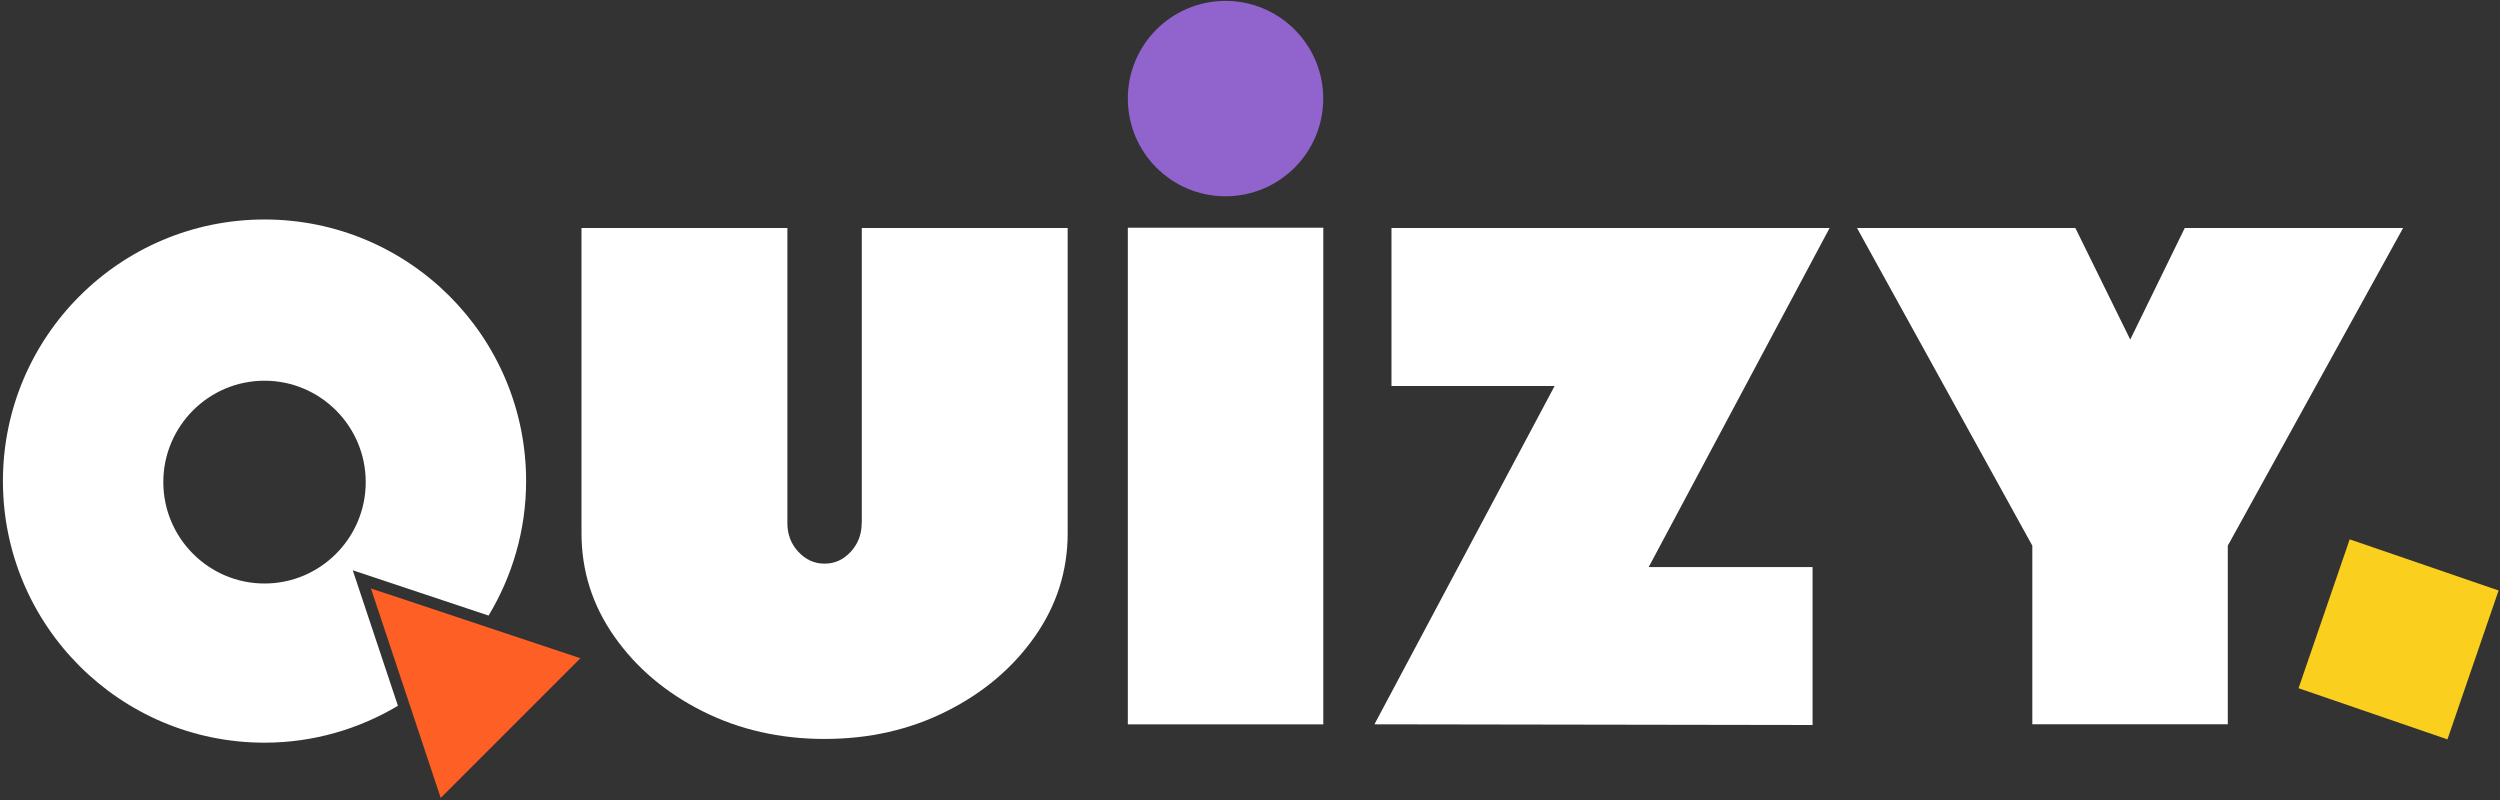
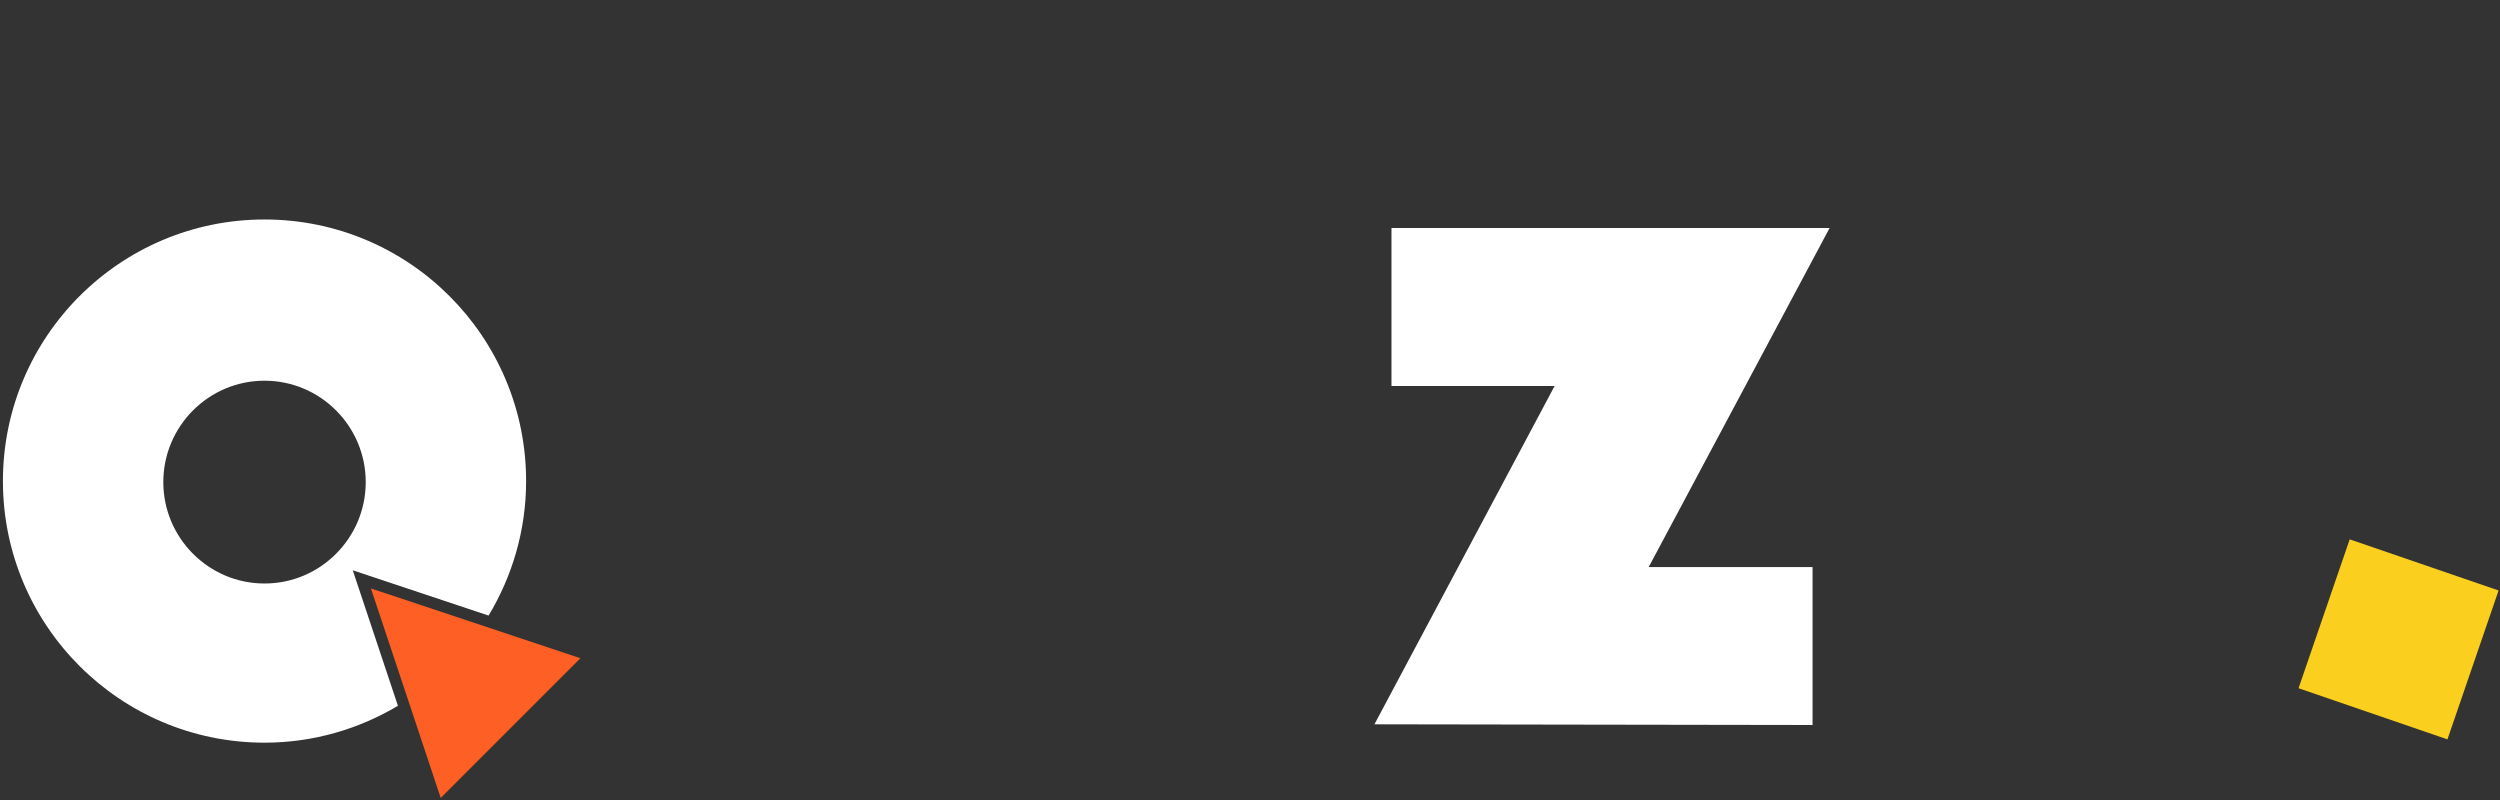
<svg xmlns="http://www.w3.org/2000/svg" width="681" height="218" viewBox="0 0 681 218" fill="none">
  <rect x="0" y="0" width="681" height="218" fill="#333333" stroke="none" />
-   <path d="M234.717 142.546C234.717 145.574 233.719 148.147 231.741 150.3C229.763 152.453 227.383 153.538 224.6 153.538C221.817 153.538 219.454 152.453 217.458 150.3C215.463 148.147 214.483 145.557 214.483 142.546V62.116H158.4V145.224C158.4 155.499 161.376 164.898 167.345 173.388C173.296 181.877 181.295 188.651 191.325 193.71C201.355 198.751 212.452 201.289 224.617 201.289C236.783 201.289 247.88 198.768 257.91 193.71C267.939 188.668 275.921 181.894 281.89 173.388C287.841 164.898 290.834 155.499 290.834 145.224V62.116H234.752V142.546H234.717Z" fill="white" />
-   <path d="M360.465 62.028H307.219V197.315H360.465V62.028Z" fill="white" />
  <path d="M379.039 62.116V105.14H423.481L374.4 197.298L493.741 197.49V154.466H449.107L498.38 62.116H379.039Z" fill="white" />
-   <path d="M595.123 62.116L580.28 92.502L565.332 62.116H505.854L553.604 148.637V197.298H606.851V148.637L654.601 62.116H595.123Z" fill="white" />
  <path d="M96.088 155.341L102.021 157.319L133.091 167.681C139.532 156.969 143.313 144.471 143.313 131.046C143.313 91.68 111.404 59.788 72.055 59.788C32.706 59.788 0.797 91.697 0.797 131.046C0.797 170.394 32.706 202.304 72.055 202.304C85.34 202.304 97.751 198.593 108.393 192.257L98.066 161.275L96.088 155.341ZM72.055 158.947C56.862 158.947 44.486 146.554 44.486 131.326C44.486 116.097 56.844 103.705 72.055 103.705C87.266 103.705 99.624 116.097 99.624 131.326C99.624 146.554 87.266 158.947 72.055 158.947Z" fill="white" />
  <path d="M131.43 170.412L101.043 160.295L111.143 190.594L120.052 217.357L158.105 179.304L131.43 170.412Z" fill="#FE5F24" />
  <path d="M640.058 146.916L626.125 187.474L666.683 201.407L680.616 160.849L640.058 146.916Z" fill="#FACF1E" />
-   <path d="M360.448 26.846C360.448 41.549 348.528 53.469 333.825 53.469C319.121 53.469 307.219 41.549 307.219 26.846C307.219 12.142 319.139 0.24 333.825 0.24C348.51 0.24 360.448 12.16 360.448 26.846Z" fill="#9063CD" />
</svg>